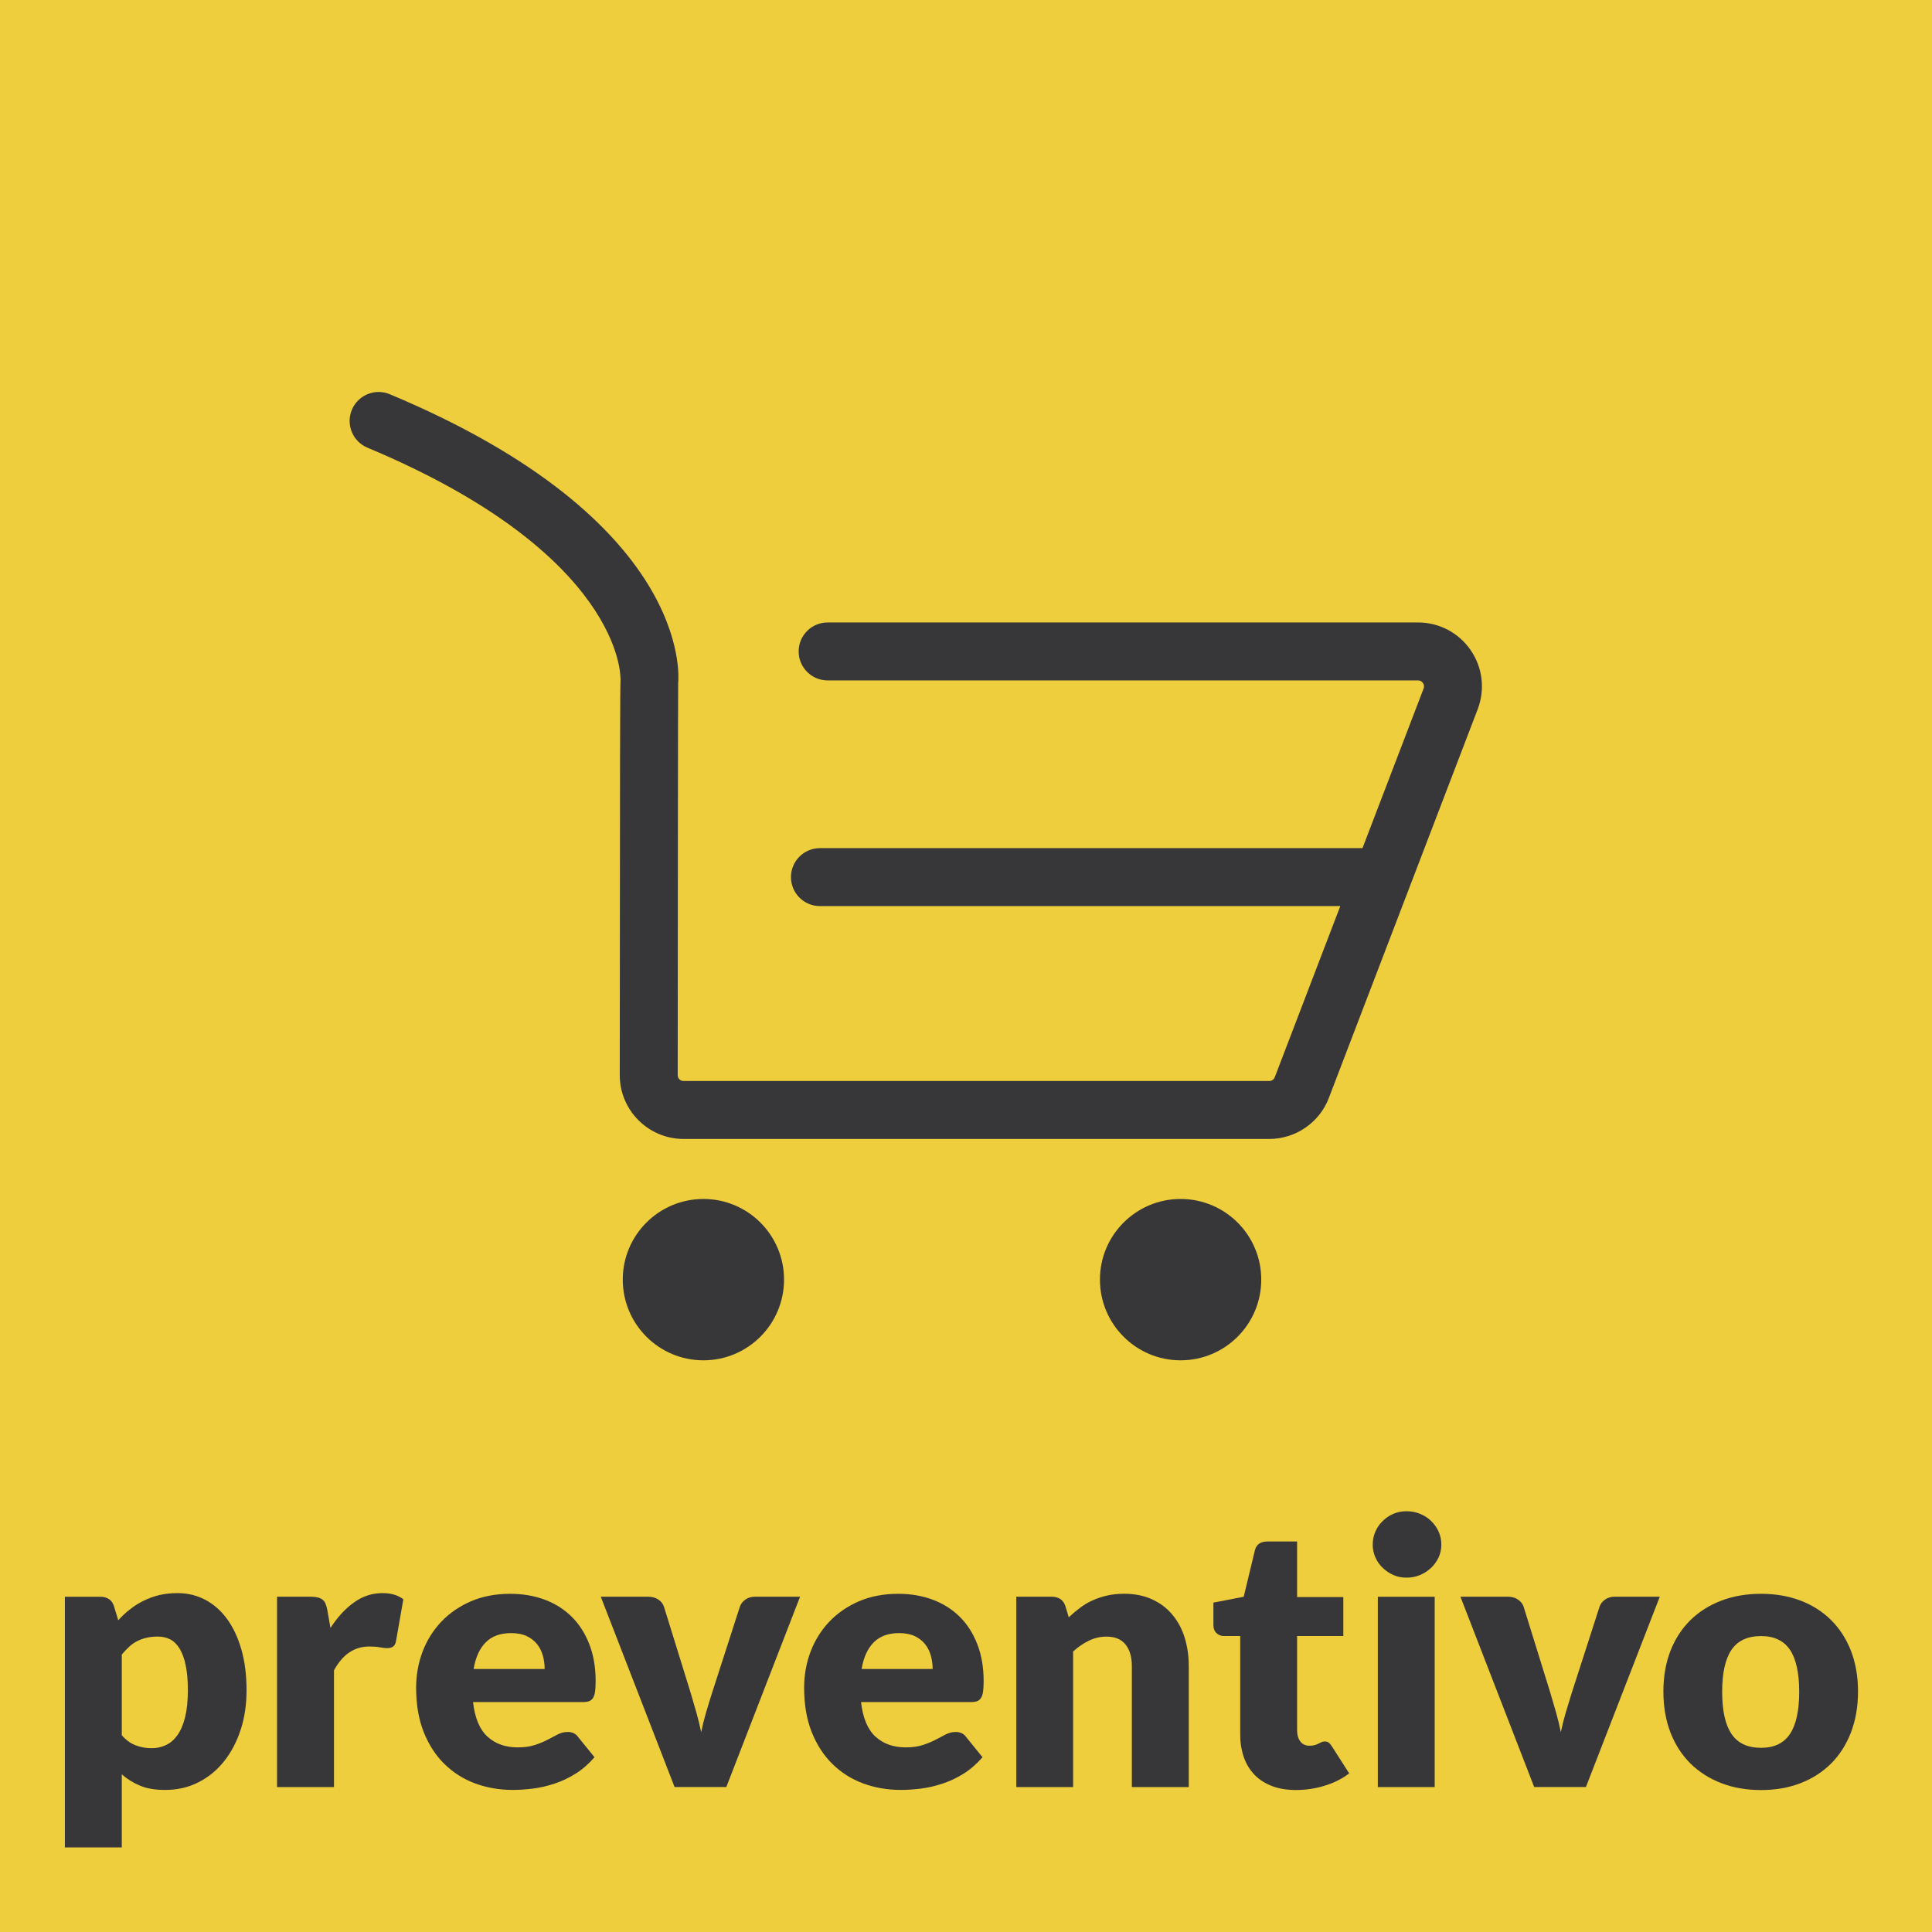
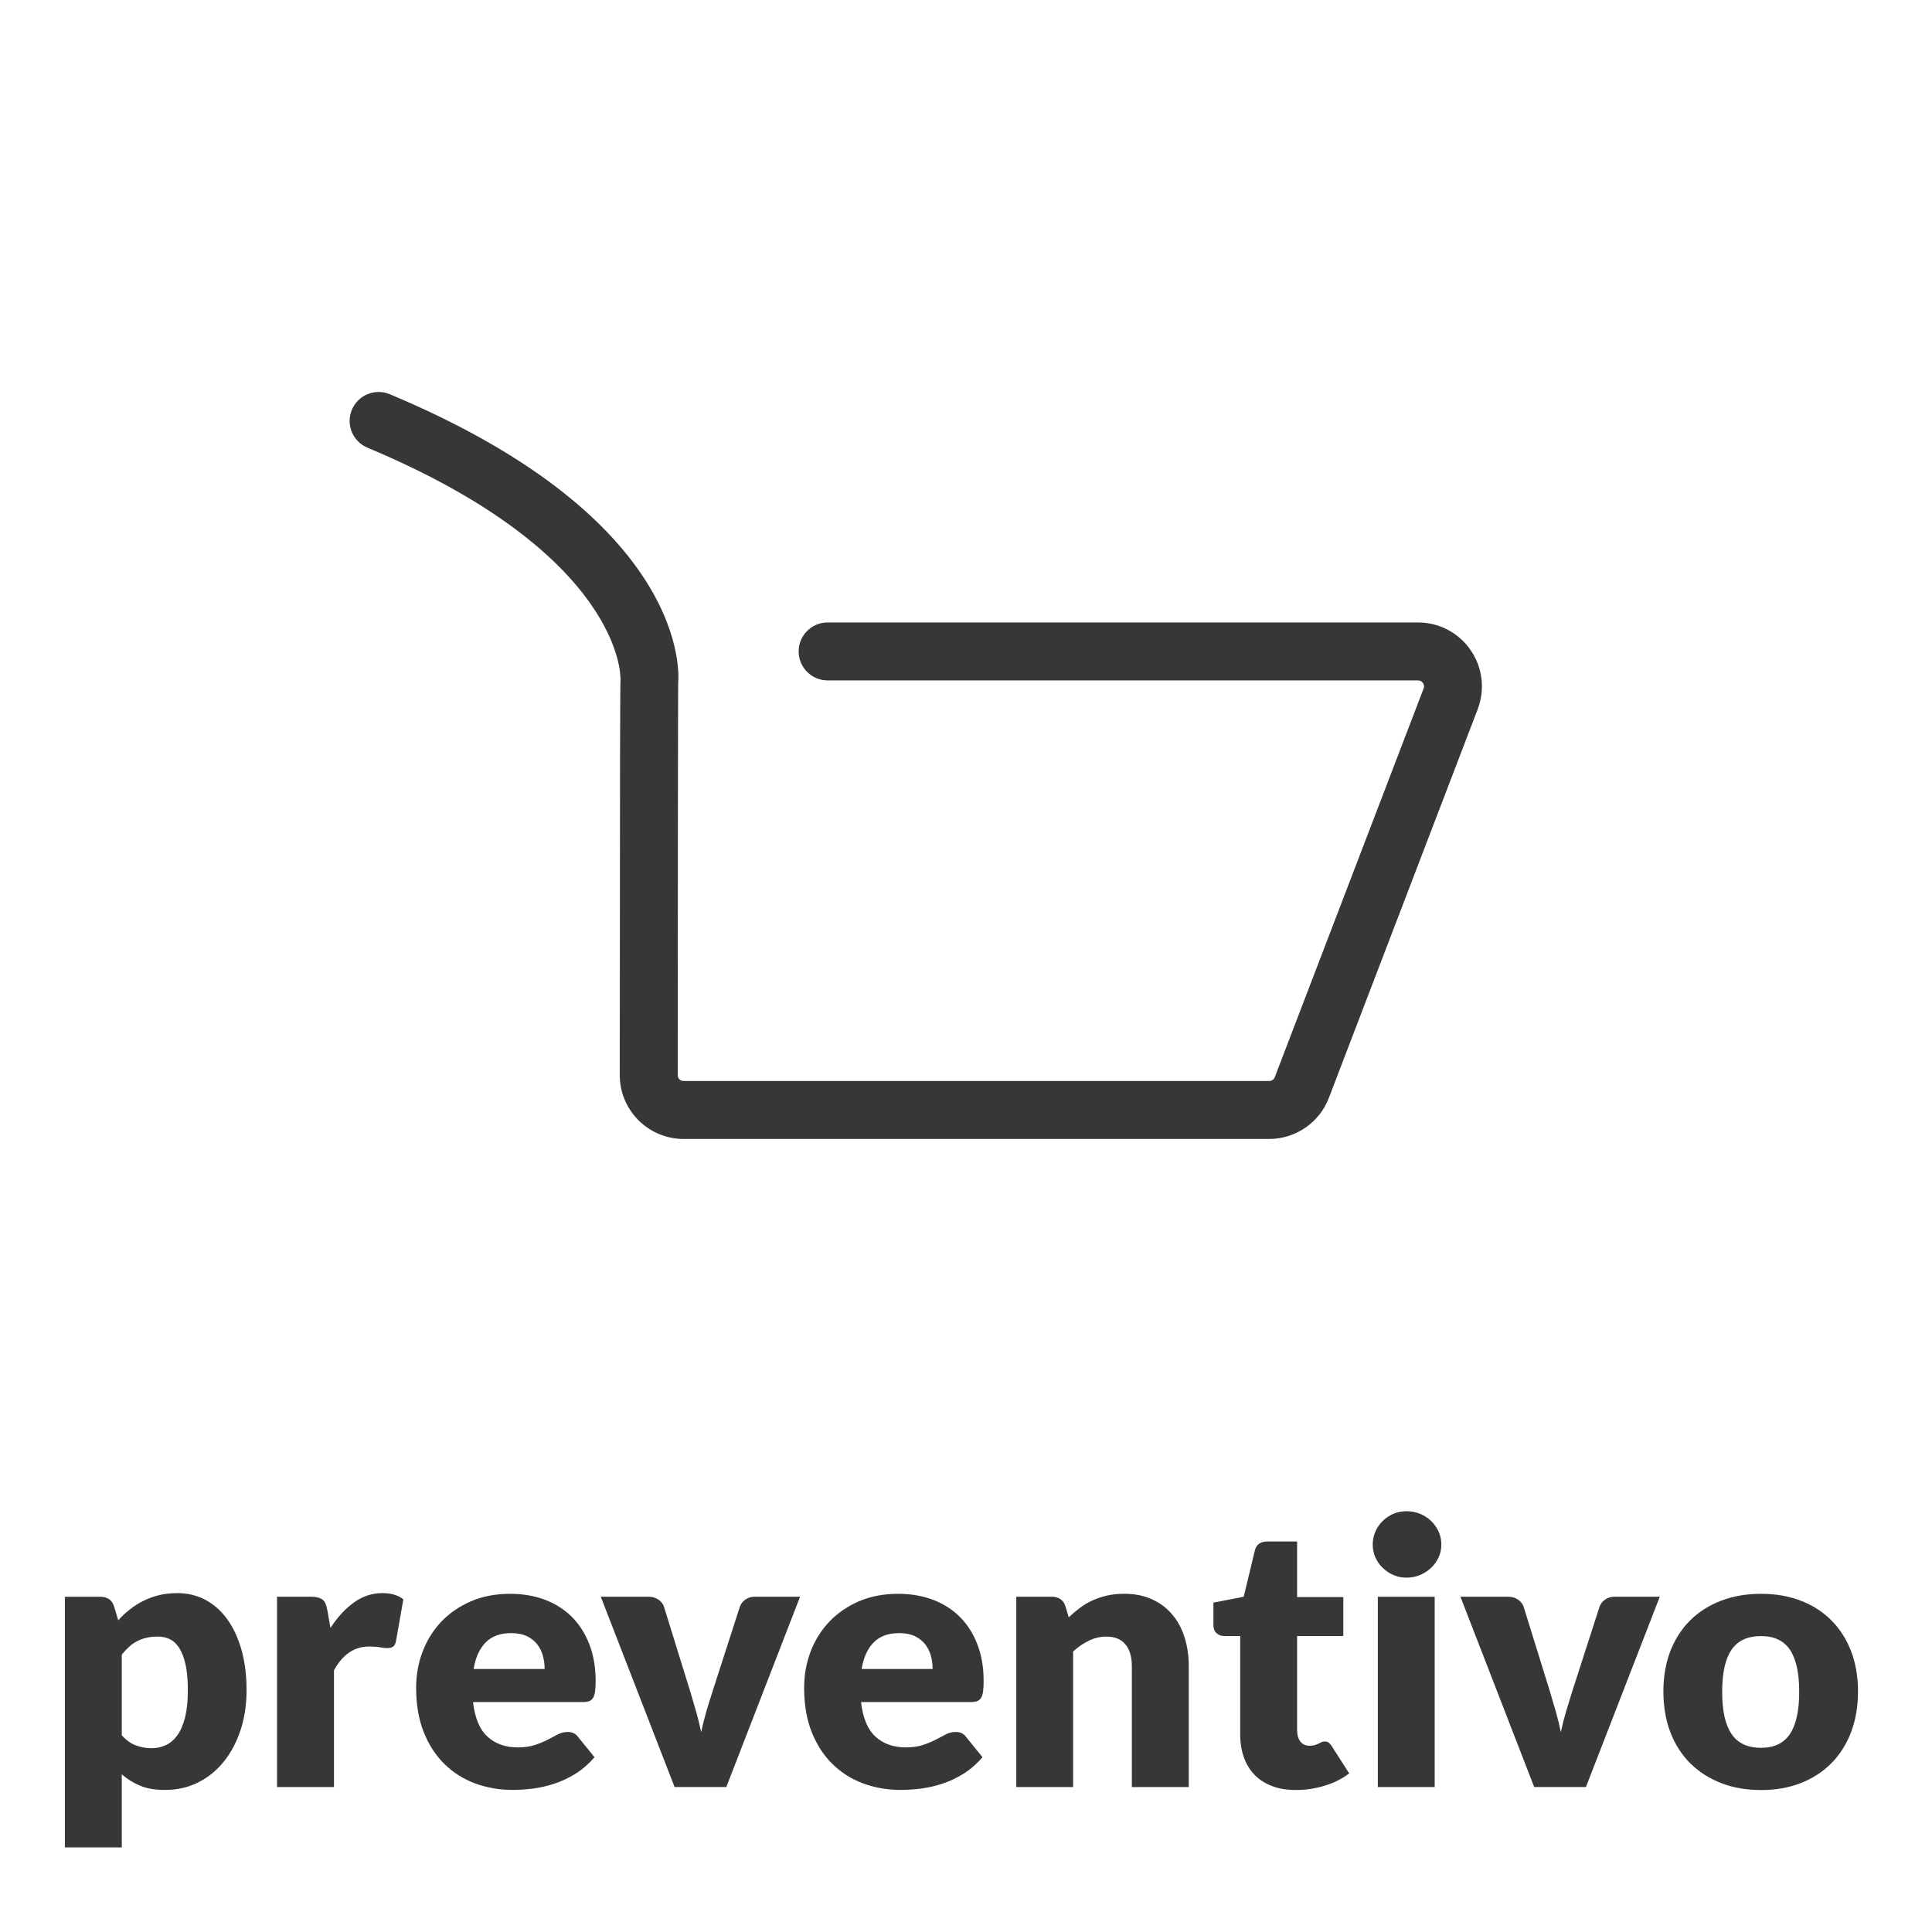
<svg xmlns="http://www.w3.org/2000/svg" version="1.1" id="Livello_1" x="0px" y="0px" width="50.003px" height="50.003px" viewBox="0 0 50.003 50.003" enable-background="new 0 0 50.003 50.003" xml:space="preserve">
-   <rect fill="#EECE3D" width="50.003" height="50.003" />
  <g>
    <g>
      <g>
-         <path fill="#373739" d="M32.643,33.117c0,1.155-0.933,2.09-2.088,2.09c-1.152,0-2.087-0.935-2.087-2.09     c0-1.15,0.935-2.086,2.087-2.086C31.71,31.031,32.643,31.966,32.643,33.117z" />
-       </g>
+         </g>
    </g>
    <g>
      <g>
-         <path fill="#373739" d="M20.292,33.117c0,1.155-0.934,2.09-2.087,2.09c-1.153,0-2.087-0.935-2.087-2.09     c0-1.15,0.934-2.086,2.087-2.086C19.359,31.031,20.292,31.966,20.292,33.117z" />
-       </g>
+         </g>
    </g>
    <g>
      <path fill="#373739" d="M32.85,29.478H17.693c-0.911,0-1.653-0.741-1.653-1.652c0.004-8.461,0.009-9.958,0.021-10.28h-0.004    c0.001-0.032,0.052-3.197-6.548-5.96c-0.382-0.16-0.562-0.6-0.402-0.981s0.598-0.562,0.981-0.402    c7.812,3.27,7.481,7.299,7.464,7.469c-0.005,0.221-0.01,6.2-0.012,10.154c0,0.086,0.067,0.152,0.153,0.152H32.85    c0.063,0,0.118-0.037,0.142-0.096l3.854-10.064c0.018-0.046,0.012-0.099-0.018-0.14c-0.029-0.043-0.076-0.068-0.125-0.068H21.42    c-0.414,0-0.75-0.336-0.75-0.75s0.336-0.75,0.75-0.75h15.283c0.545,0,1.055,0.269,1.361,0.719    c0.307,0.444,0.375,1.015,0.182,1.524l-3.853,10.062C34.154,29.05,33.533,29.478,32.85,29.478z" />
    </g>
    <g>
-       <path fill="#373739" d="M35.714,23.451H21.221c-0.414,0-0.75-0.336-0.75-0.75s0.336-0.75,0.75-0.75h14.493    c0.414,0,0.75,0.336,0.75,0.75S36.128,23.451,35.714,23.451z" />
-     </g>
+       </g>
  </g>
  <g enable-background="new    ">
    <path fill="#373739" d="M1.679,47.814v-6.488h0.912c0.092,0,0.168,0.021,0.23,0.062c0.062,0.041,0.105,0.104,0.13,0.186   l0.109,0.361c0.095-0.105,0.197-0.201,0.307-0.285c0.109-0.086,0.226-0.16,0.352-0.221c0.125-0.062,0.259-0.111,0.403-0.146   c0.144-0.033,0.302-0.051,0.473-0.051c0.257,0,0.494,0.057,0.713,0.17c0.218,0.115,0.407,0.279,0.565,0.494   s0.283,0.479,0.373,0.791s0.135,0.666,0.135,1.062c0,0.369-0.051,0.711-0.154,1.025c-0.103,0.312-0.247,0.586-0.432,0.816   c-0.186,0.232-0.407,0.412-0.665,0.541c-0.258,0.131-0.544,0.195-0.857,0.195c-0.256,0-0.472-0.035-0.646-0.109   c-0.174-0.072-0.333-0.17-0.475-0.295v1.891H1.679z M4.083,42.357c-0.108,0-0.205,0.01-0.292,0.031   c-0.087,0.02-0.167,0.049-0.242,0.088c-0.074,0.037-0.143,0.086-0.207,0.145s-0.126,0.125-0.19,0.201v2.09   c0.111,0.125,0.231,0.211,0.361,0.26s0.266,0.074,0.409,0.074c0.136,0,0.261-0.027,0.375-0.082   c0.114-0.053,0.213-0.139,0.297-0.258c0.084-0.119,0.15-0.273,0.197-0.463c0.047-0.191,0.071-0.422,0.071-0.693   c0-0.26-0.019-0.479-0.057-0.656c-0.038-0.178-0.091-0.32-0.159-0.43c-0.068-0.109-0.149-0.188-0.244-0.236   C4.306,42.38,4.2,42.357,4.083,42.357z" />
    <path fill="#373739" d="M7.17,46.251v-4.926h0.874c0.073,0,0.134,0.008,0.183,0.02c0.049,0.012,0.09,0.033,0.124,0.059   c0.033,0.027,0.059,0.062,0.076,0.107c0.018,0.045,0.033,0.098,0.045,0.162l0.081,0.461c0.181-0.279,0.383-0.5,0.608-0.66   c0.225-0.162,0.47-0.242,0.736-0.242c0.225,0,0.405,0.053,0.542,0.16l-0.19,1.084c-0.013,0.066-0.038,0.113-0.076,0.141   c-0.038,0.025-0.088,0.039-0.152,0.039c-0.054,0-0.117-0.006-0.19-0.021c-0.073-0.014-0.165-0.021-0.275-0.021   c-0.386,0-0.69,0.207-0.912,0.617v3.021H7.17z" />
    <path fill="#373739" d="M13.203,41.25c0.326,0,0.625,0.051,0.895,0.152c0.271,0.102,0.503,0.248,0.698,0.441   s0.347,0.43,0.456,0.711c0.109,0.279,0.164,0.598,0.164,0.953c0,0.109-0.005,0.201-0.014,0.27c-0.01,0.07-0.027,0.125-0.052,0.166   c-0.025,0.041-0.06,0.07-0.103,0.086c-0.042,0.016-0.097,0.023-0.164,0.023h-2.84c0.047,0.412,0.172,0.711,0.375,0.896   s0.464,0.277,0.784,0.277c0.171,0,0.318-0.021,0.442-0.062s0.233-0.086,0.33-0.137s0.185-0.098,0.266-0.139   c0.081-0.041,0.166-0.061,0.254-0.061c0.117,0,0.206,0.043,0.266,0.127l0.427,0.527c-0.152,0.174-0.315,0.316-0.491,0.426   s-0.356,0.195-0.542,0.256c-0.186,0.062-0.371,0.105-0.556,0.129c-0.185,0.023-0.362,0.035-0.529,0.035   c-0.345,0-0.669-0.057-0.972-0.168c-0.302-0.113-0.567-0.279-0.793-0.502c-0.227-0.221-0.405-0.496-0.537-0.826   c-0.132-0.33-0.197-0.713-0.197-1.148c0-0.33,0.056-0.643,0.168-0.938c0.112-0.293,0.274-0.551,0.484-0.773   c0.211-0.221,0.466-0.396,0.765-0.527C12.488,41.316,12.826,41.25,13.203,41.25z M13.231,42.267c-0.282,0-0.502,0.08-0.66,0.24   c-0.159,0.16-0.263,0.389-0.313,0.689h1.838c0-0.115-0.015-0.23-0.045-0.342c-0.03-0.109-0.079-0.209-0.147-0.297   c-0.068-0.086-0.157-0.156-0.268-0.211C13.524,42.294,13.39,42.267,13.231,42.267z" />
    <path fill="#373739" d="M18.798,46.251h-1.339l-1.91-4.926h1.226c0.104,0,0.192,0.025,0.264,0.074s0.12,0.109,0.145,0.184   l0.684,2.207c0.054,0.182,0.105,0.357,0.154,0.527c0.049,0.172,0.091,0.344,0.125,0.514c0.035-0.17,0.078-0.342,0.128-0.514   c0.051-0.17,0.104-0.346,0.162-0.527l0.712-2.207c0.025-0.074,0.073-0.135,0.143-0.184s0.152-0.074,0.247-0.074h1.168   L18.798,46.251z" />
    <path fill="#373739" d="M23.245,41.25c0.326,0,0.625,0.051,0.895,0.152c0.271,0.102,0.503,0.248,0.698,0.441   s0.347,0.43,0.456,0.711c0.109,0.279,0.164,0.598,0.164,0.953c0,0.109-0.005,0.201-0.014,0.27c-0.01,0.07-0.027,0.125-0.052,0.166   c-0.025,0.041-0.06,0.07-0.103,0.086c-0.042,0.016-0.097,0.023-0.164,0.023h-2.84c0.047,0.412,0.172,0.711,0.375,0.896   s0.464,0.277,0.784,0.277c0.171,0,0.318-0.021,0.442-0.062s0.233-0.086,0.33-0.137s0.185-0.098,0.266-0.139   c0.081-0.041,0.166-0.061,0.254-0.061c0.117,0,0.206,0.043,0.266,0.127l0.427,0.527c-0.152,0.174-0.315,0.316-0.491,0.426   s-0.356,0.195-0.542,0.256c-0.186,0.062-0.371,0.105-0.556,0.129c-0.185,0.023-0.362,0.035-0.529,0.035   c-0.345,0-0.669-0.057-0.972-0.168c-0.302-0.113-0.567-0.279-0.793-0.502c-0.227-0.221-0.405-0.496-0.537-0.826   c-0.132-0.33-0.197-0.713-0.197-1.148c0-0.33,0.056-0.643,0.168-0.938c0.112-0.293,0.274-0.551,0.484-0.773   c0.211-0.221,0.466-0.396,0.765-0.527C22.53,41.316,22.868,41.25,23.245,41.25z M23.273,42.267c-0.282,0-0.502,0.08-0.66,0.24   c-0.159,0.16-0.263,0.389-0.313,0.689h1.838c0-0.115-0.015-0.23-0.045-0.342c-0.03-0.109-0.079-0.209-0.147-0.297   c-0.068-0.086-0.157-0.156-0.268-0.211C23.566,42.294,23.431,42.267,23.273,42.267z" />
    <path fill="#373739" d="M26.303,46.251v-4.926h0.912c0.092,0,0.169,0.021,0.23,0.062s0.104,0.104,0.13,0.186l0.086,0.285   c0.096-0.09,0.193-0.172,0.295-0.248s0.209-0.141,0.325-0.191c0.116-0.053,0.241-0.094,0.376-0.125   c0.134-0.029,0.28-0.045,0.438-0.045c0.27,0,0.508,0.047,0.715,0.141c0.208,0.094,0.383,0.223,0.524,0.391   c0.143,0.166,0.251,0.363,0.324,0.594c0.072,0.229,0.109,0.479,0.109,0.748v3.129h-1.473v-3.129c0-0.242-0.057-0.43-0.166-0.564   c-0.111-0.135-0.275-0.201-0.49-0.201c-0.161,0-0.313,0.035-0.455,0.105c-0.143,0.068-0.279,0.162-0.409,0.279v3.51H26.303z" />
    <path fill="#373739" d="M33.542,46.328c-0.234,0-0.441-0.033-0.62-0.102s-0.329-0.164-0.451-0.289   c-0.122-0.127-0.215-0.277-0.278-0.455c-0.062-0.178-0.095-0.375-0.095-0.594v-2.545H31.68c-0.076,0-0.142-0.025-0.194-0.074   c-0.055-0.049-0.081-0.121-0.081-0.217v-0.574l0.784-0.152l0.289-1.201c0.038-0.152,0.146-0.229,0.323-0.229h0.77v1.439h1.196   v1.008h-1.196v2.445c0,0.115,0.027,0.209,0.083,0.283c0.055,0.074,0.135,0.111,0.24,0.111c0.053,0,0.099-0.006,0.135-0.016   c0.037-0.012,0.068-0.025,0.096-0.039c0.026-0.014,0.052-0.027,0.076-0.037c0.023-0.012,0.051-0.018,0.082-0.018   c0.045,0,0.08,0.01,0.107,0.031c0.027,0.02,0.055,0.053,0.083,0.098l0.446,0.697c-0.189,0.143-0.403,0.25-0.641,0.32   C34.041,46.292,33.795,46.328,33.542,46.328z" />
    <path fill="#373739" d="M37.304,39.978c0,0.117-0.023,0.227-0.071,0.33c-0.048,0.102-0.112,0.193-0.194,0.27   c-0.083,0.078-0.179,0.141-0.288,0.186c-0.109,0.047-0.226,0.068-0.349,0.068c-0.121,0-0.232-0.021-0.338-0.068   c-0.104-0.045-0.197-0.107-0.277-0.186c-0.081-0.076-0.145-0.168-0.19-0.27c-0.046-0.104-0.069-0.213-0.069-0.33   c0-0.121,0.023-0.234,0.069-0.338c0.046-0.105,0.109-0.197,0.19-0.275c0.08-0.08,0.174-0.141,0.277-0.186   c0.105-0.045,0.217-0.066,0.338-0.066c0.123,0,0.239,0.021,0.349,0.066s0.205,0.105,0.288,0.186   c0.082,0.078,0.146,0.17,0.194,0.275C37.281,39.744,37.304,39.857,37.304,39.978z M37.132,41.326v4.926h-1.472v-4.926H37.132z" />
    <path fill="#373739" d="M41.046,46.251h-1.339l-1.909-4.926h1.225c0.105,0,0.193,0.025,0.264,0.074   c0.072,0.049,0.12,0.109,0.146,0.184l0.685,2.207c0.053,0.182,0.104,0.357,0.154,0.527c0.049,0.172,0.09,0.344,0.125,0.514   c0.035-0.17,0.078-0.342,0.129-0.514c0.051-0.17,0.104-0.346,0.161-0.527l0.712-2.207c0.025-0.074,0.073-0.135,0.143-0.184   c0.07-0.049,0.152-0.074,0.248-0.074h1.168L41.046,46.251z" />
    <path fill="#373739" d="M45.579,41.25c0.374,0,0.714,0.059,1.021,0.176c0.308,0.117,0.571,0.285,0.791,0.504   c0.221,0.219,0.392,0.484,0.514,0.795c0.121,0.312,0.183,0.664,0.183,1.053c0,0.393-0.062,0.746-0.183,1.062   c-0.122,0.314-0.293,0.582-0.514,0.803c-0.22,0.219-0.483,0.389-0.791,0.508c-0.307,0.119-0.646,0.178-1.021,0.178   c-0.377,0-0.72-0.059-1.028-0.178s-0.575-0.289-0.799-0.508c-0.223-0.221-0.395-0.488-0.518-0.803   c-0.121-0.316-0.183-0.67-0.183-1.062c0-0.389,0.062-0.74,0.183-1.053c0.123-0.311,0.295-0.576,0.518-0.795   c0.224-0.219,0.49-0.387,0.799-0.504S45.202,41.25,45.579,41.25z M45.579,45.236c0.339,0,0.588-0.119,0.748-0.359   c0.159-0.238,0.239-0.602,0.239-1.09s-0.08-0.85-0.239-1.088c-0.16-0.236-0.409-0.355-0.748-0.355   c-0.349,0-0.604,0.119-0.765,0.355c-0.162,0.238-0.242,0.6-0.242,1.088s0.08,0.852,0.242,1.09   C44.975,45.117,45.23,45.236,45.579,45.236z" />
  </g>
</svg>